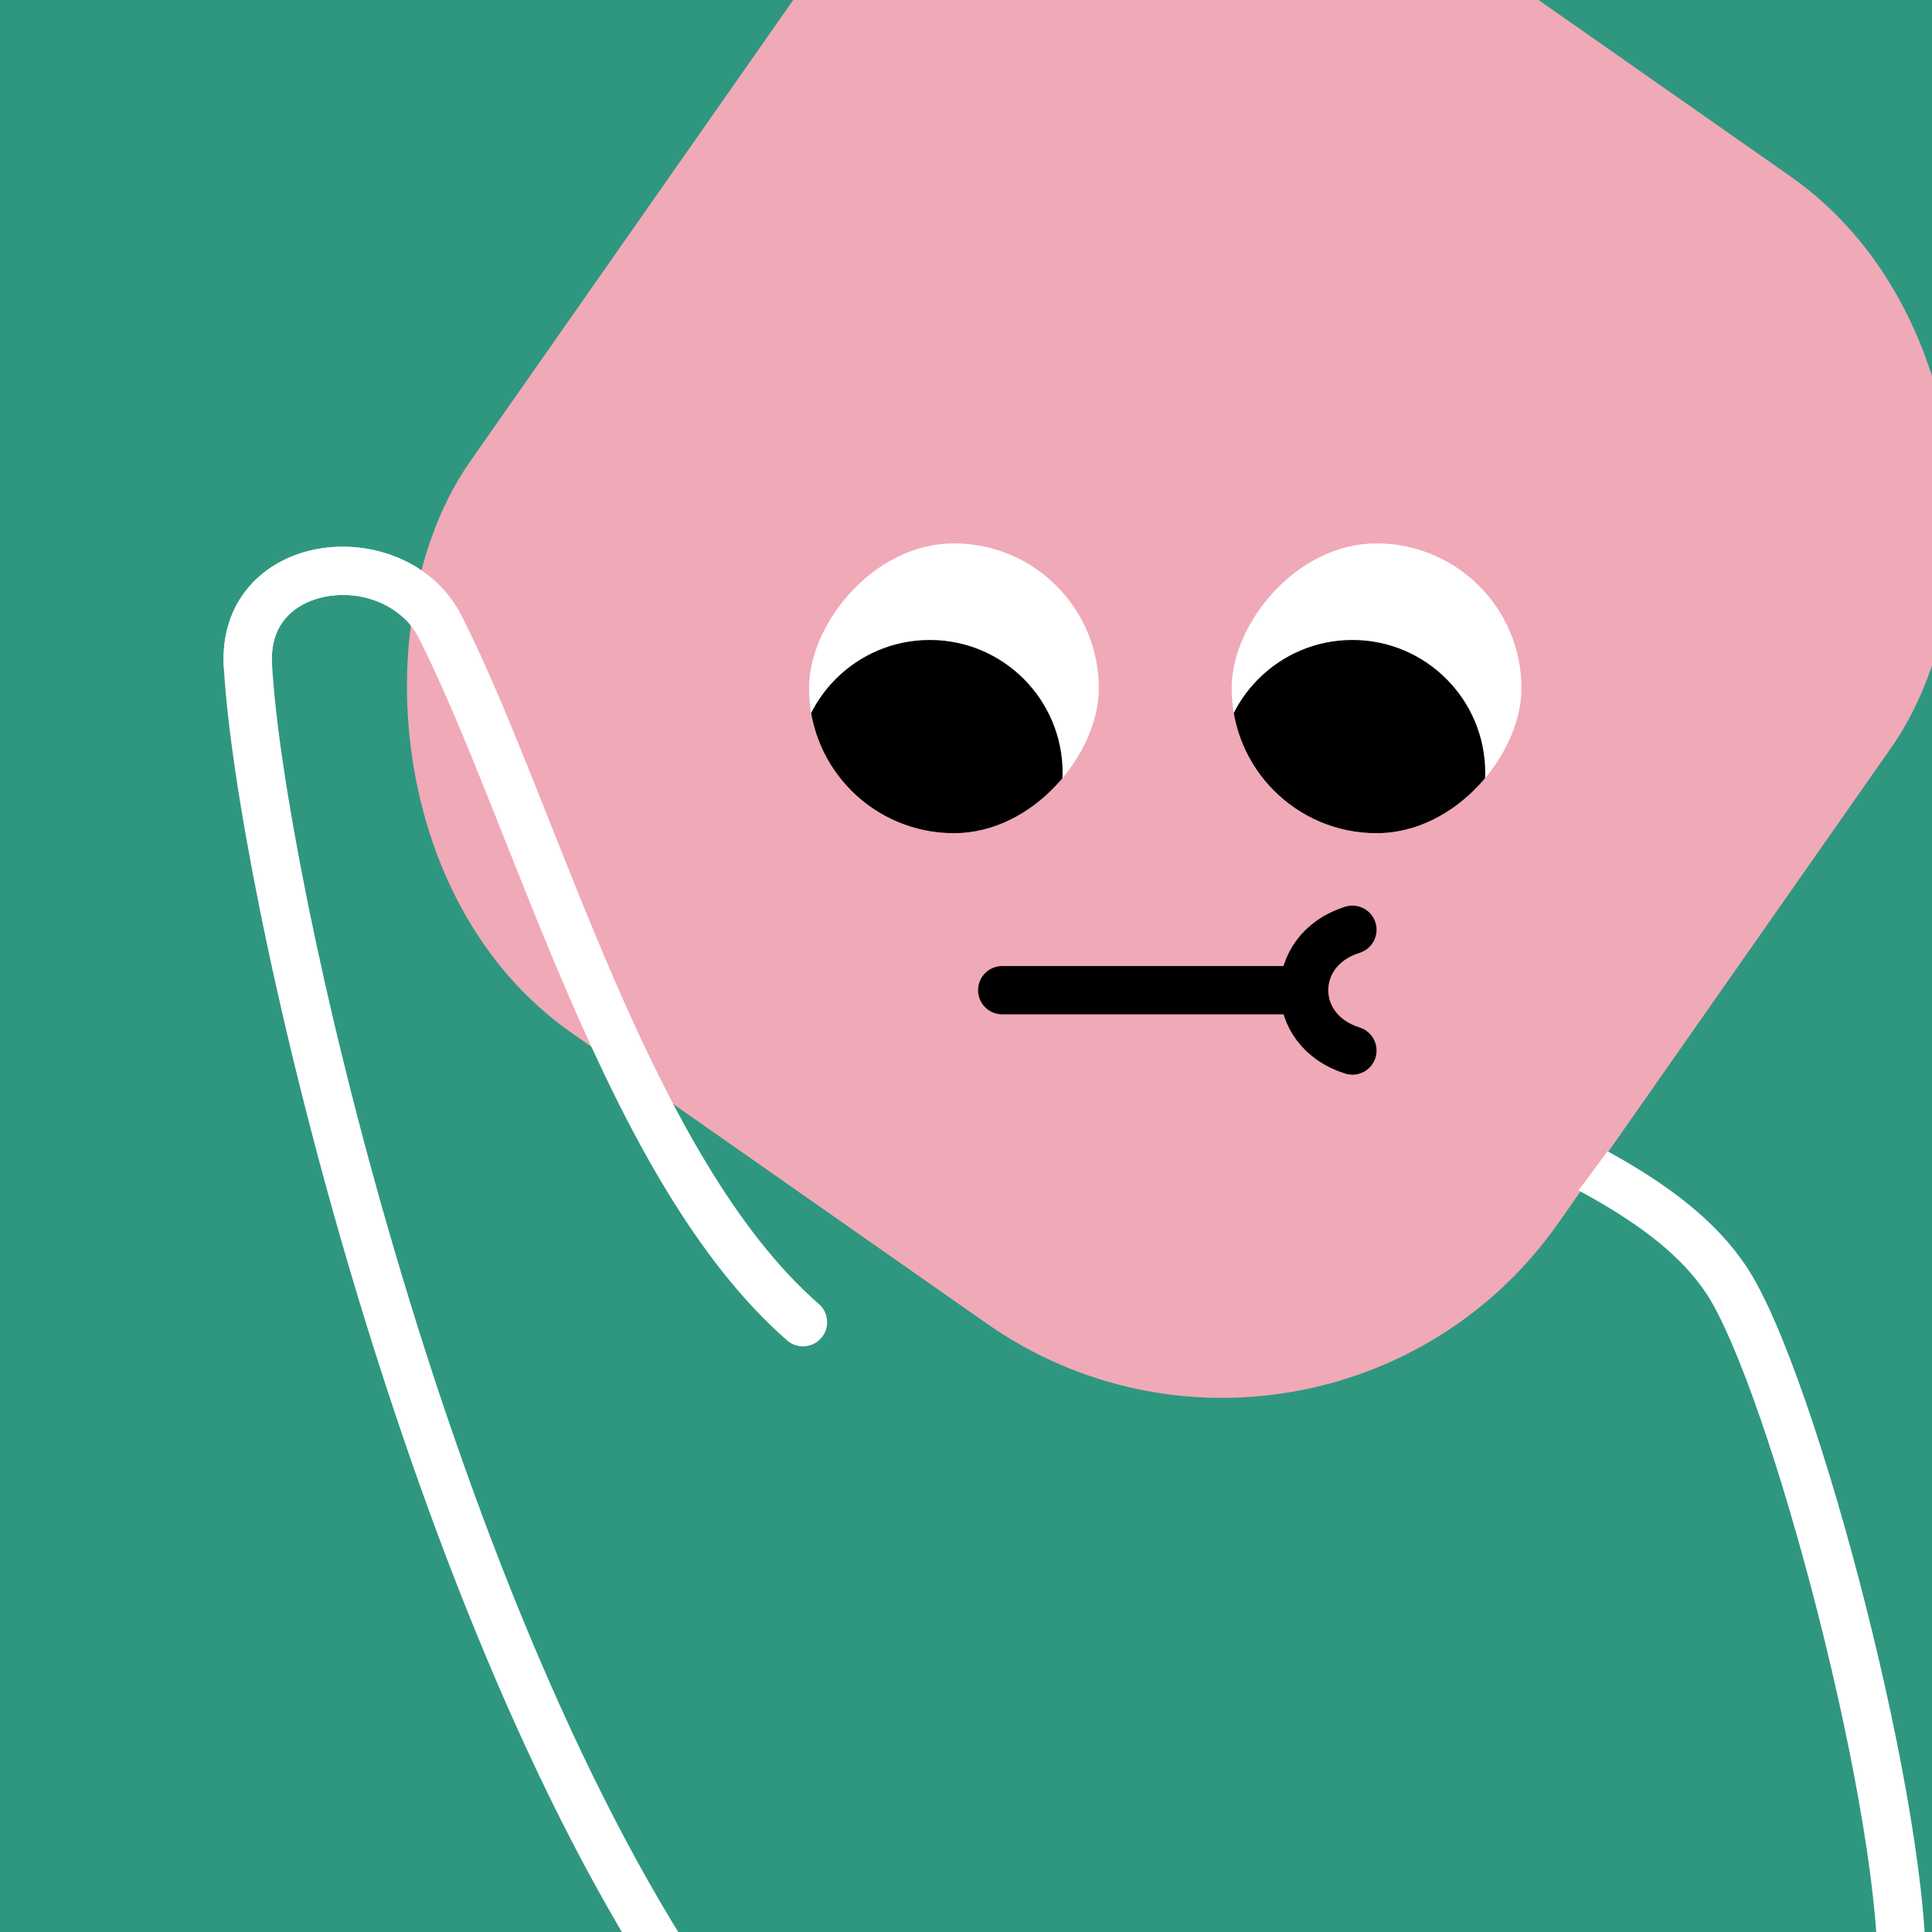
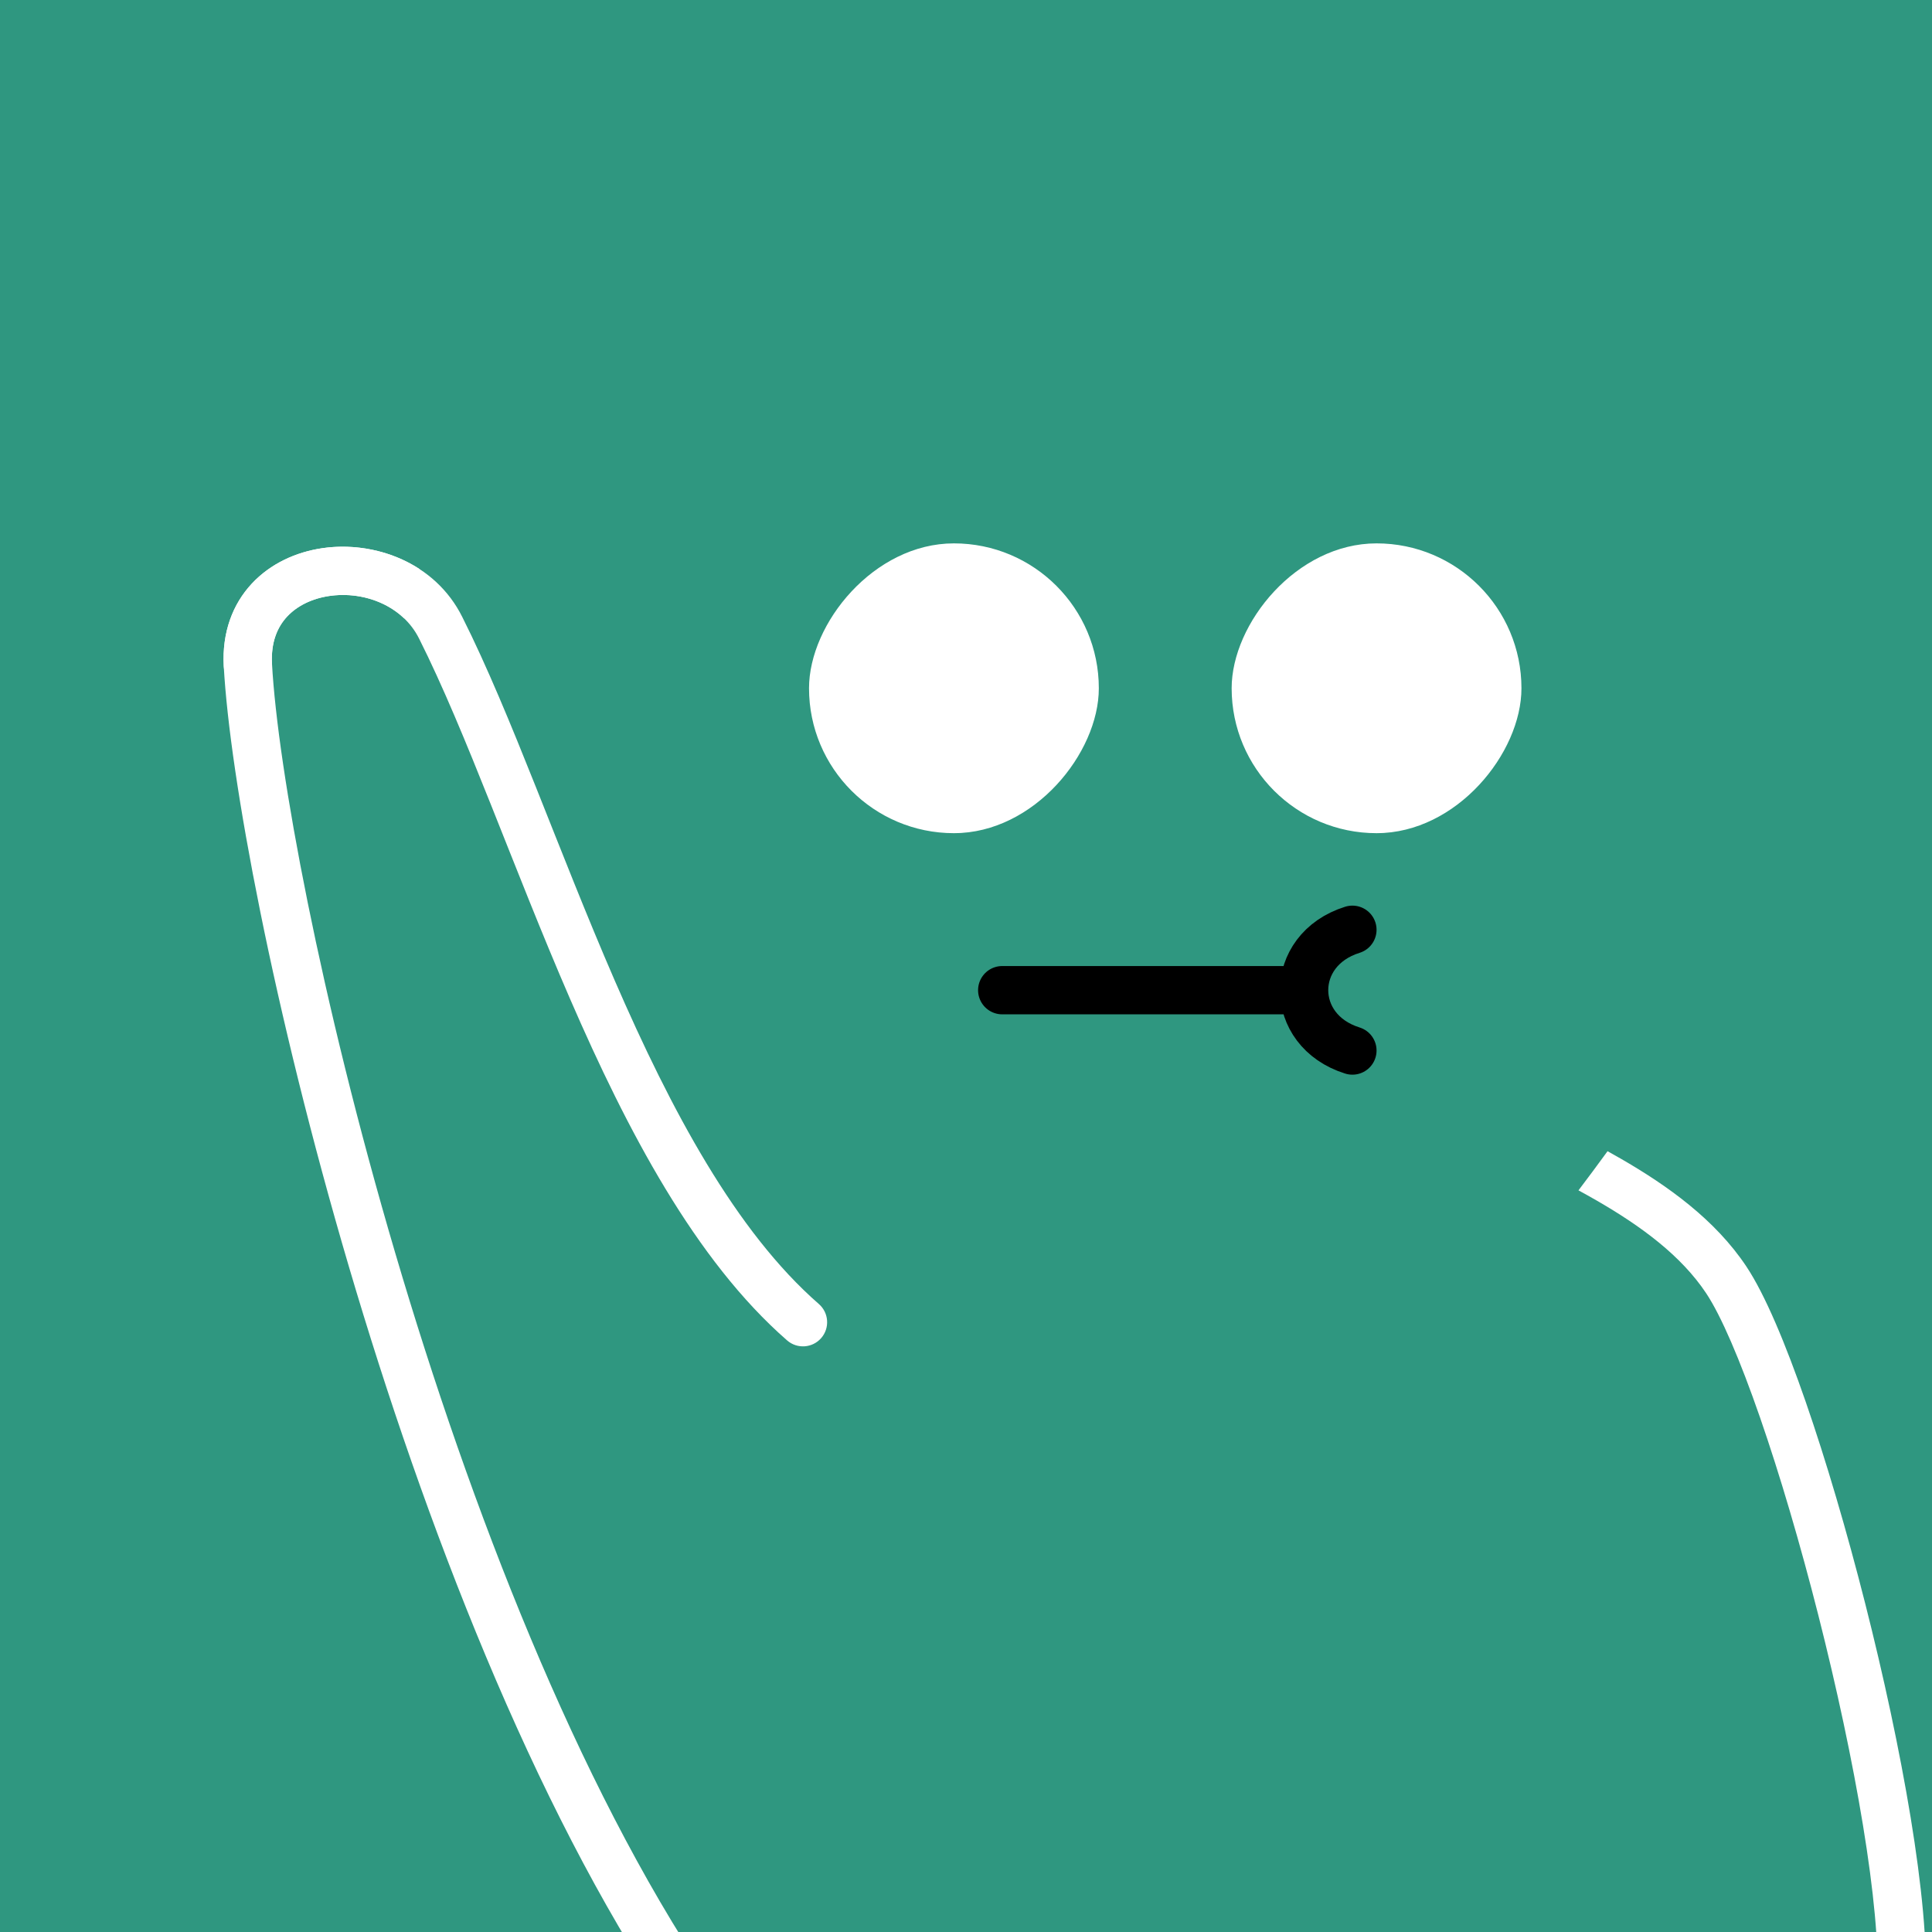
<svg xmlns="http://www.w3.org/2000/svg" width="48" height="48" viewBox="0 0 160 160" fill="none">
  <rect x="0" y="0" width="160" height="160" fill="#333333" stroke="none" />
  <g clip-path="url(#clip0_439_4719)">
    <rect width="160" height="160" fill="#2F9780" />
-     <rect x="86" y="-29" width="110" height="116" rx="34" transform="rotate(35 86 -29)" fill="#F0A9B7" />
  </g>
  <defs>
    <clipPath id="clip0_439_4719">
      <rect width="160" height="160" fill="white" />
    </clipPath>
  </defs>
  <g clip-path="url(#clip0_425_11809)">
    <path d="M114 69C107.373 69 102 63.627 102 57C102 50.373 107.373 45 114 45C120.627 45 126 50.373 126 57C126 63.627 120.627 69 114 69Z" fill="white" />
-     <path d="M112 75C105.925 75 101 70.075 101 64C101 57.925 105.925 53 112 53C118.075 53 123 57.925 123 64C123 70.075 118.075 75 112 75Z" fill="black" />
  </g>
  <g clip-path="url(#clip1_425_11809)">
    <path d="M79 69C72.373 69 67 63.627 67 57C67 50.373 72.373 45 79 45C85.627 45 91 50.373 91 57C91 63.627 85.627 69 79 69Z" fill="white" />
-     <path d="M77 75C70.925 75 66 70.075 66 64C66 57.925 70.925 53 77 53C83.075 53 88 57.925 88 64C88 70.075 83.075 75 77 75Z" fill="black" />
  </g>
  <path d="M112 87C109.335 86.167 108.001 84.085 108 82.003M112 77C109.332 77.834 107.999 79.919 108 82.003M83 82.003L108 82.003" stroke="black" stroke-width="4" stroke-linecap="round" />
  <defs>
    <clipPath id="clip0_425_11809">
      <rect width="24" height="24" rx="12" transform="matrix(-1 0 0 1 126 45)" fill="white" />
    </clipPath>
    <clipPath id="clip1_425_11809">
      <rect width="24" height="24" rx="12" transform="matrix(-1 0 0 1 91 45)" fill="white" />
    </clipPath>
  </defs>
  <g clip-path="url(#clip0_439_7284)">
    <path fill-rule="evenodd" clip-rule="evenodd" d="M34.734 47.12C32.324 45.549 29.352 45.008 26.695 45.398C24.528 45.715 22.409 46.664 20.852 48.336C19.266 50.04 18.385 52.367 18.53 55.158L18.53 55.163C19.026 64.31 22.652 83.716 28.898 104.91C35.147 126.112 44.092 149.364 55.341 166.115C55.956 167.032 57.199 167.276 58.116 166.66C59.033 166.044 59.277 164.802 58.661 163.885C47.749 147.635 38.942 124.839 32.735 103.779C26.527 82.715 22.997 63.649 22.525 54.948C22.432 53.17 22.978 51.922 23.779 51.062C24.61 50.17 25.84 49.566 27.275 49.355C29.518 49.027 31.882 49.689 33.471 51.209C33.771 49.868 34.19 48.517 34.734 47.12ZM130.723 98.58C131.225 98.853 131.725 99.132 132.222 99.418C135.932 101.557 139.233 103.994 141.301 107.107C142.522 108.943 144.088 112.573 145.757 117.388C147.404 122.141 149.091 127.874 150.591 133.782C153.614 145.692 155.787 157.984 155.47 164.401C155.415 165.504 156.265 166.443 157.369 166.497C158.472 166.552 159.41 165.702 159.465 164.598C159.815 157.515 157.487 144.695 154.468 132.798C152.947 126.804 151.228 120.96 149.536 116.078C147.866 111.258 146.162 107.194 144.632 104.893C142.046 101.001 138.097 98.188 134.22 95.953C133.858 95.744 133.494 95.539 133.13 95.338C132.298 96.481 131.497 97.56 130.723 98.58Z" fill="white" />
    <path d="M65.185 111.007C66.017 111.733 67.28 111.647 68.007 110.815C68.733 109.983 68.647 108.719 67.814 107.993L65.185 111.007ZM36.5 52L34.708 52.889L34.713 52.898L36.5 52ZM18.529 55.159C18.587 56.262 19.527 57.109 20.63 57.052C21.733 56.994 22.581 56.053 22.524 54.95L18.529 55.159ZM38.292 51.111C36.024 46.54 30.954 44.773 26.694 45.398C24.526 45.716 22.408 46.665 20.851 48.336C19.265 50.04 18.383 52.367 18.529 55.159L22.524 54.95C22.431 53.171 22.977 51.923 23.778 51.062C24.609 50.17 25.839 49.566 27.274 49.356C30.22 48.924 33.375 50.202 34.708 52.889L38.292 51.111ZM67.814 107.993C60.941 101.995 55.58 91.964 50.892 81.163C48.561 75.792 46.434 70.327 44.371 65.158C42.319 60.016 40.324 55.154 38.287 51.102L34.713 52.898C36.662 56.777 38.6 61.489 40.656 66.641C42.702 71.766 44.861 77.314 47.223 82.755C51.92 93.578 57.573 104.365 65.185 111.007L67.814 107.993Z" fill="white" />
  </g>
  <defs>
    <clipPath id="clip0_439_7284">
      <rect width="160" height="160" fill="white" />
    </clipPath>
  </defs>
</svg>